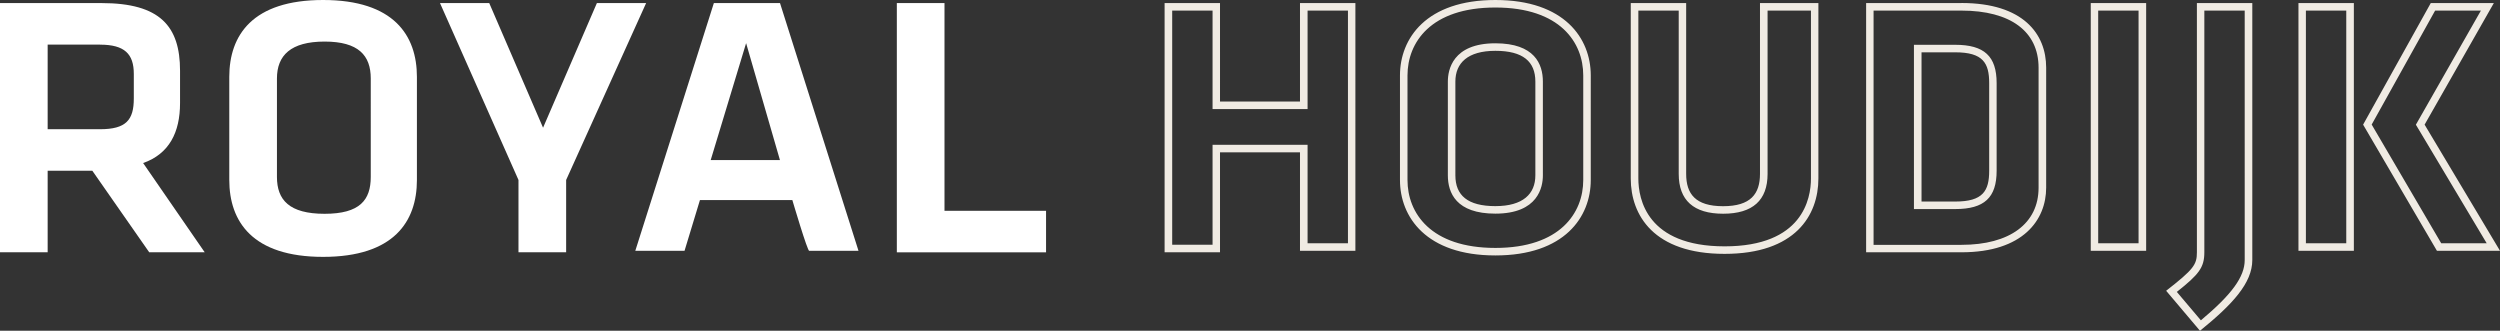
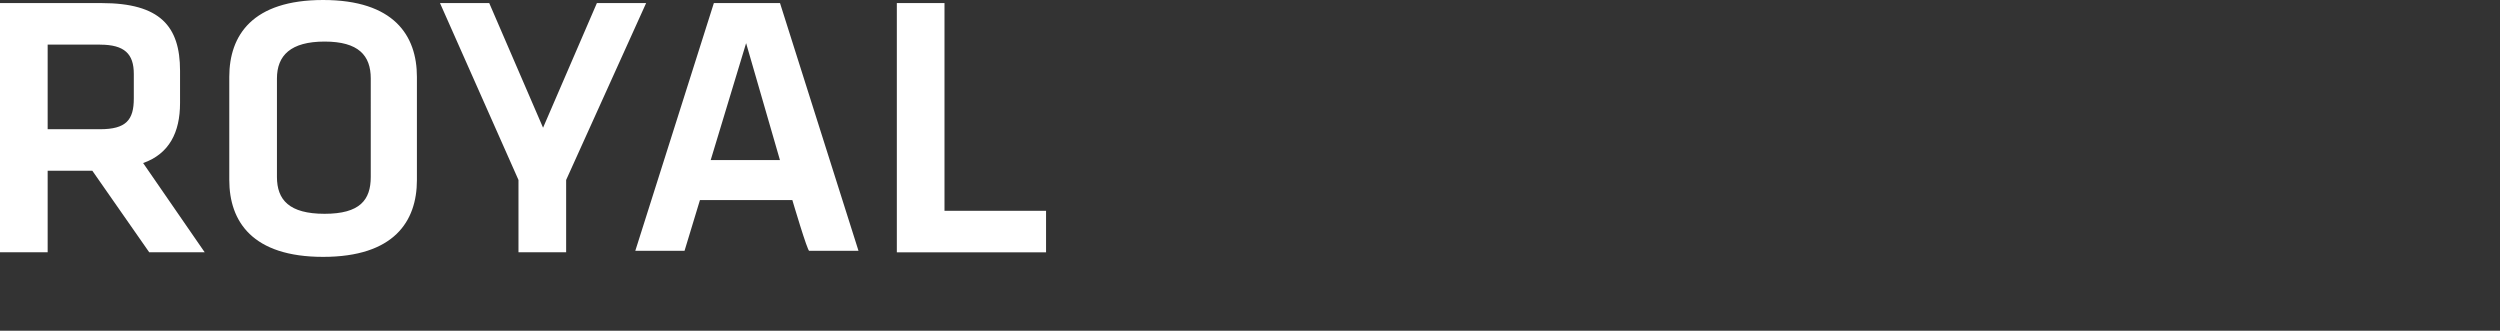
<svg xmlns="http://www.w3.org/2000/svg" id="Layer_2" viewBox="0 0 332.56 44">
  <rect x="0" y="0" width="332.56" height="44" fill="#333333" stroke="none" />
  <g id="Layer_1-2">
    <g>
      <path d="M19.85,33.56l-7.57-10.85H6.34v10.85H0V.41H13.51c7.78,0,10.44,3.07,10.44,9v4.3c0,3.89-1.43,6.75-4.91,7.98l8.19,11.87s-7.37,0-7.37,0ZM13.3,5.93H6.34v11.26h6.96c3.48,0,4.5-1.23,4.5-4.09v-3.27c0-2.66-1.23-3.89-4.5-3.89ZM55.46,23.94c0,5.53-3.07,10.23-12.48,10.23s-12.48-4.71-12.48-10.23V10.23c0-5.53,3.07-10.23,12.48-10.23s12.48,4.71,12.48,10.23v13.71Zm-18.62-.41c0,3.07,1.64,4.91,6.34,4.91s6.14-1.84,6.14-4.91V10.44c0-3.07-1.64-4.91-6.14-4.91s-6.34,1.84-6.34,4.91v13.1ZM79.4,.41h6.55l-10.64,23.53v9.62h-6.34v-9.62L58.53,.41h6.55l7.16,16.58L79.4,.41Zm25.99,26.2h-12.28l-2.05,6.75h-6.55L94.96,.41h8.8l10.44,32.95h-6.55c-.2,.2-2.25-6.75-2.25-6.75Zm-10.85-5.32h9.21l-4.5-15.55-4.71,15.55Zm30.9,6.75h13.71v5.53h-19.85V.41h6.34V28.04h-.2Z" style="fill:#fff;" />
-       <path d="M198.92,1c8.62,0,11.69,4.66,11.69,9.03v13.92c0,4.36-3.07,9.03-11.69,9.03s-11.69-4.66-11.69-9.03V10.03c0-4.36,3.07-9.03,11.69-9.03m0,27.42c5.71,0,6.32-3.56,6.32-5.09V10.85c0-2.32-1.1-5.09-6.32-5.09-5.71,0-6.32,3.56-6.32,5.09v12.48c0,2.32,1.1,5.09,6.32,5.09M330.02,1.41l-8.36,14.67-.29,.51,.3,.5,9.12,15.27h-6.05l-9.25-15.79,8.44-15.16h6.08m-17.9,0v30.95h-5.37V1.41h5.37m-13.51,0V34.59c0,2.22-1.7,4.57-5.83,8.02l-3.2-3.78c2.94-2.33,3.66-3.24,3.66-5.26V1.41h5.37m-14.12,0v30.95h-5.37V1.41h5.37m-23.56,0c6.52,0,10.26,2.77,10.26,7.6v15.96c0,4.76-3.83,7.6-10.26,7.6h-11.69V1.41h11.69m-6.32,26.4h5.5c3.86,0,5.5-1.52,5.5-5.09V11.05c0-3.57-1.65-5.09-5.5-5.09h-5.5V27.81M240.9,1.41V23.74c0,2.71-1.12,9.03-11.48,9.03s-11.48-6.31-11.48-9.03V1.41h5.37V23.13c0,3.52,1.99,5.3,5.91,5.3s5.91-1.78,5.91-5.3V1.41h5.78m-61.6,0v30.95h-5.37v-13.1h-12.64v13.3h-5.37V1.41h5.37V14.51h12.64V1.41h5.37M198.92,0C189.71,0,186.23,5.12,186.23,10.03v13.92c0,4.91,3.48,10.03,12.69,10.03s12.69-5.12,12.69-10.03V10.03C211.61,5.12,208.13,0,198.92,0h0Zm0,27.42c-3.68,0-5.32-1.43-5.32-4.09V10.85c0-2.46,1.64-4.09,5.32-4.09s5.32,1.43,5.32,4.09v12.48c0,2.46-1.64,4.09-5.32,4.09h0ZM331.74,.41h-8.39l-9,16.17,9.82,16.78h8.39l-10.03-16.78L331.74,.41h0Zm-18.62,0h-7.37V33.36h7.37V.41h0Zm-13.51,0h-7.37V33.56c0,1.64-.41,2.25-4.09,5.12l4.5,5.32c4.3-3.48,6.96-6.34,6.96-9.41V.41h0Zm-14.12,0h-7.37V33.36h7.37V.41h0Zm-24.56,0h-12.69V33.56h12.69c8.19,0,11.26-4.3,11.26-8.6V9c0-4.5-3.07-8.6-11.26-8.6h0Zm-5.32,26.4V6.96h4.5c3.68,0,4.5,1.43,4.5,4.09v11.67c0,2.66-.82,4.09-4.5,4.09h-4.5ZM241.9,.41h-7.78V23.13c0,2.66-1.23,4.3-4.91,4.3s-4.91-1.64-4.91-4.3V.41h-7.37V23.74c0,4.91,3.07,10.03,12.48,10.03s12.48-5.12,12.48-10.03V.41h0Zm-61.6,0h-7.37V13.51h-10.64V.41h-7.37V33.56h7.37v-13.3h10.64v13.1h7.37V.41h0Zm97.82,32.95v0h0Zm-105.19,0v0h0Z" style="fill:#f0ebe3;" />
    </g>
  </g>
</svg>